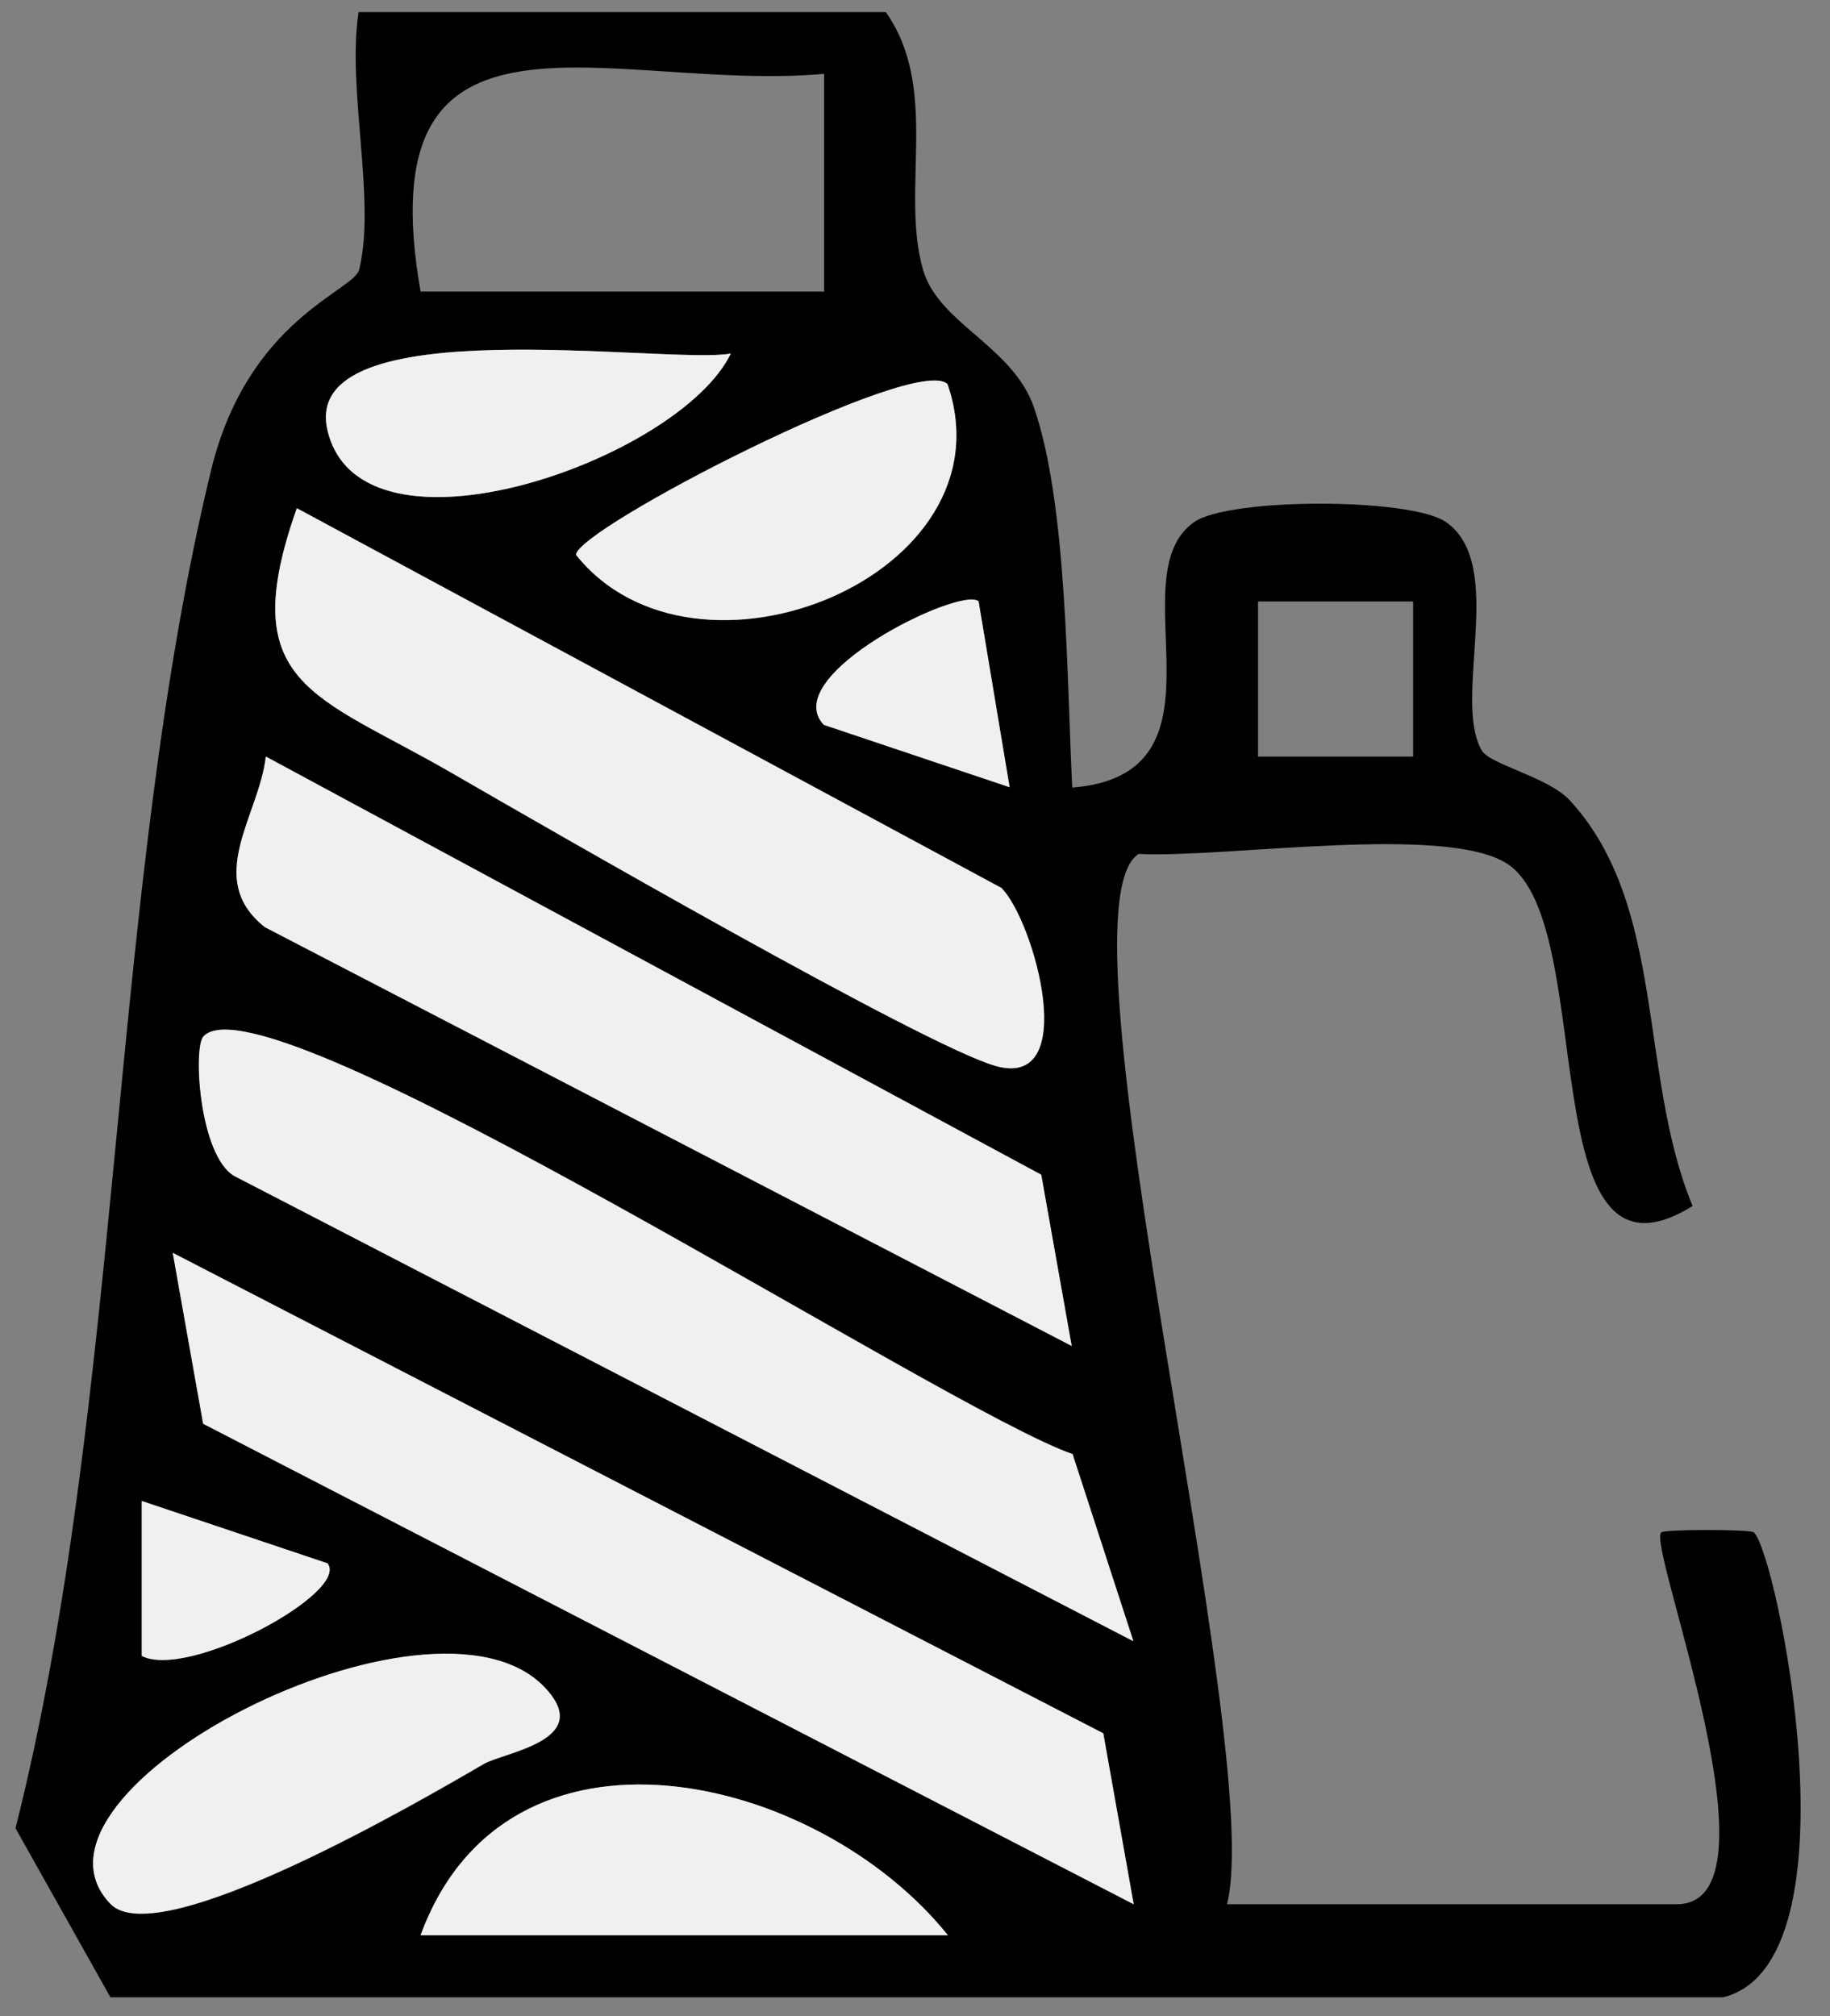
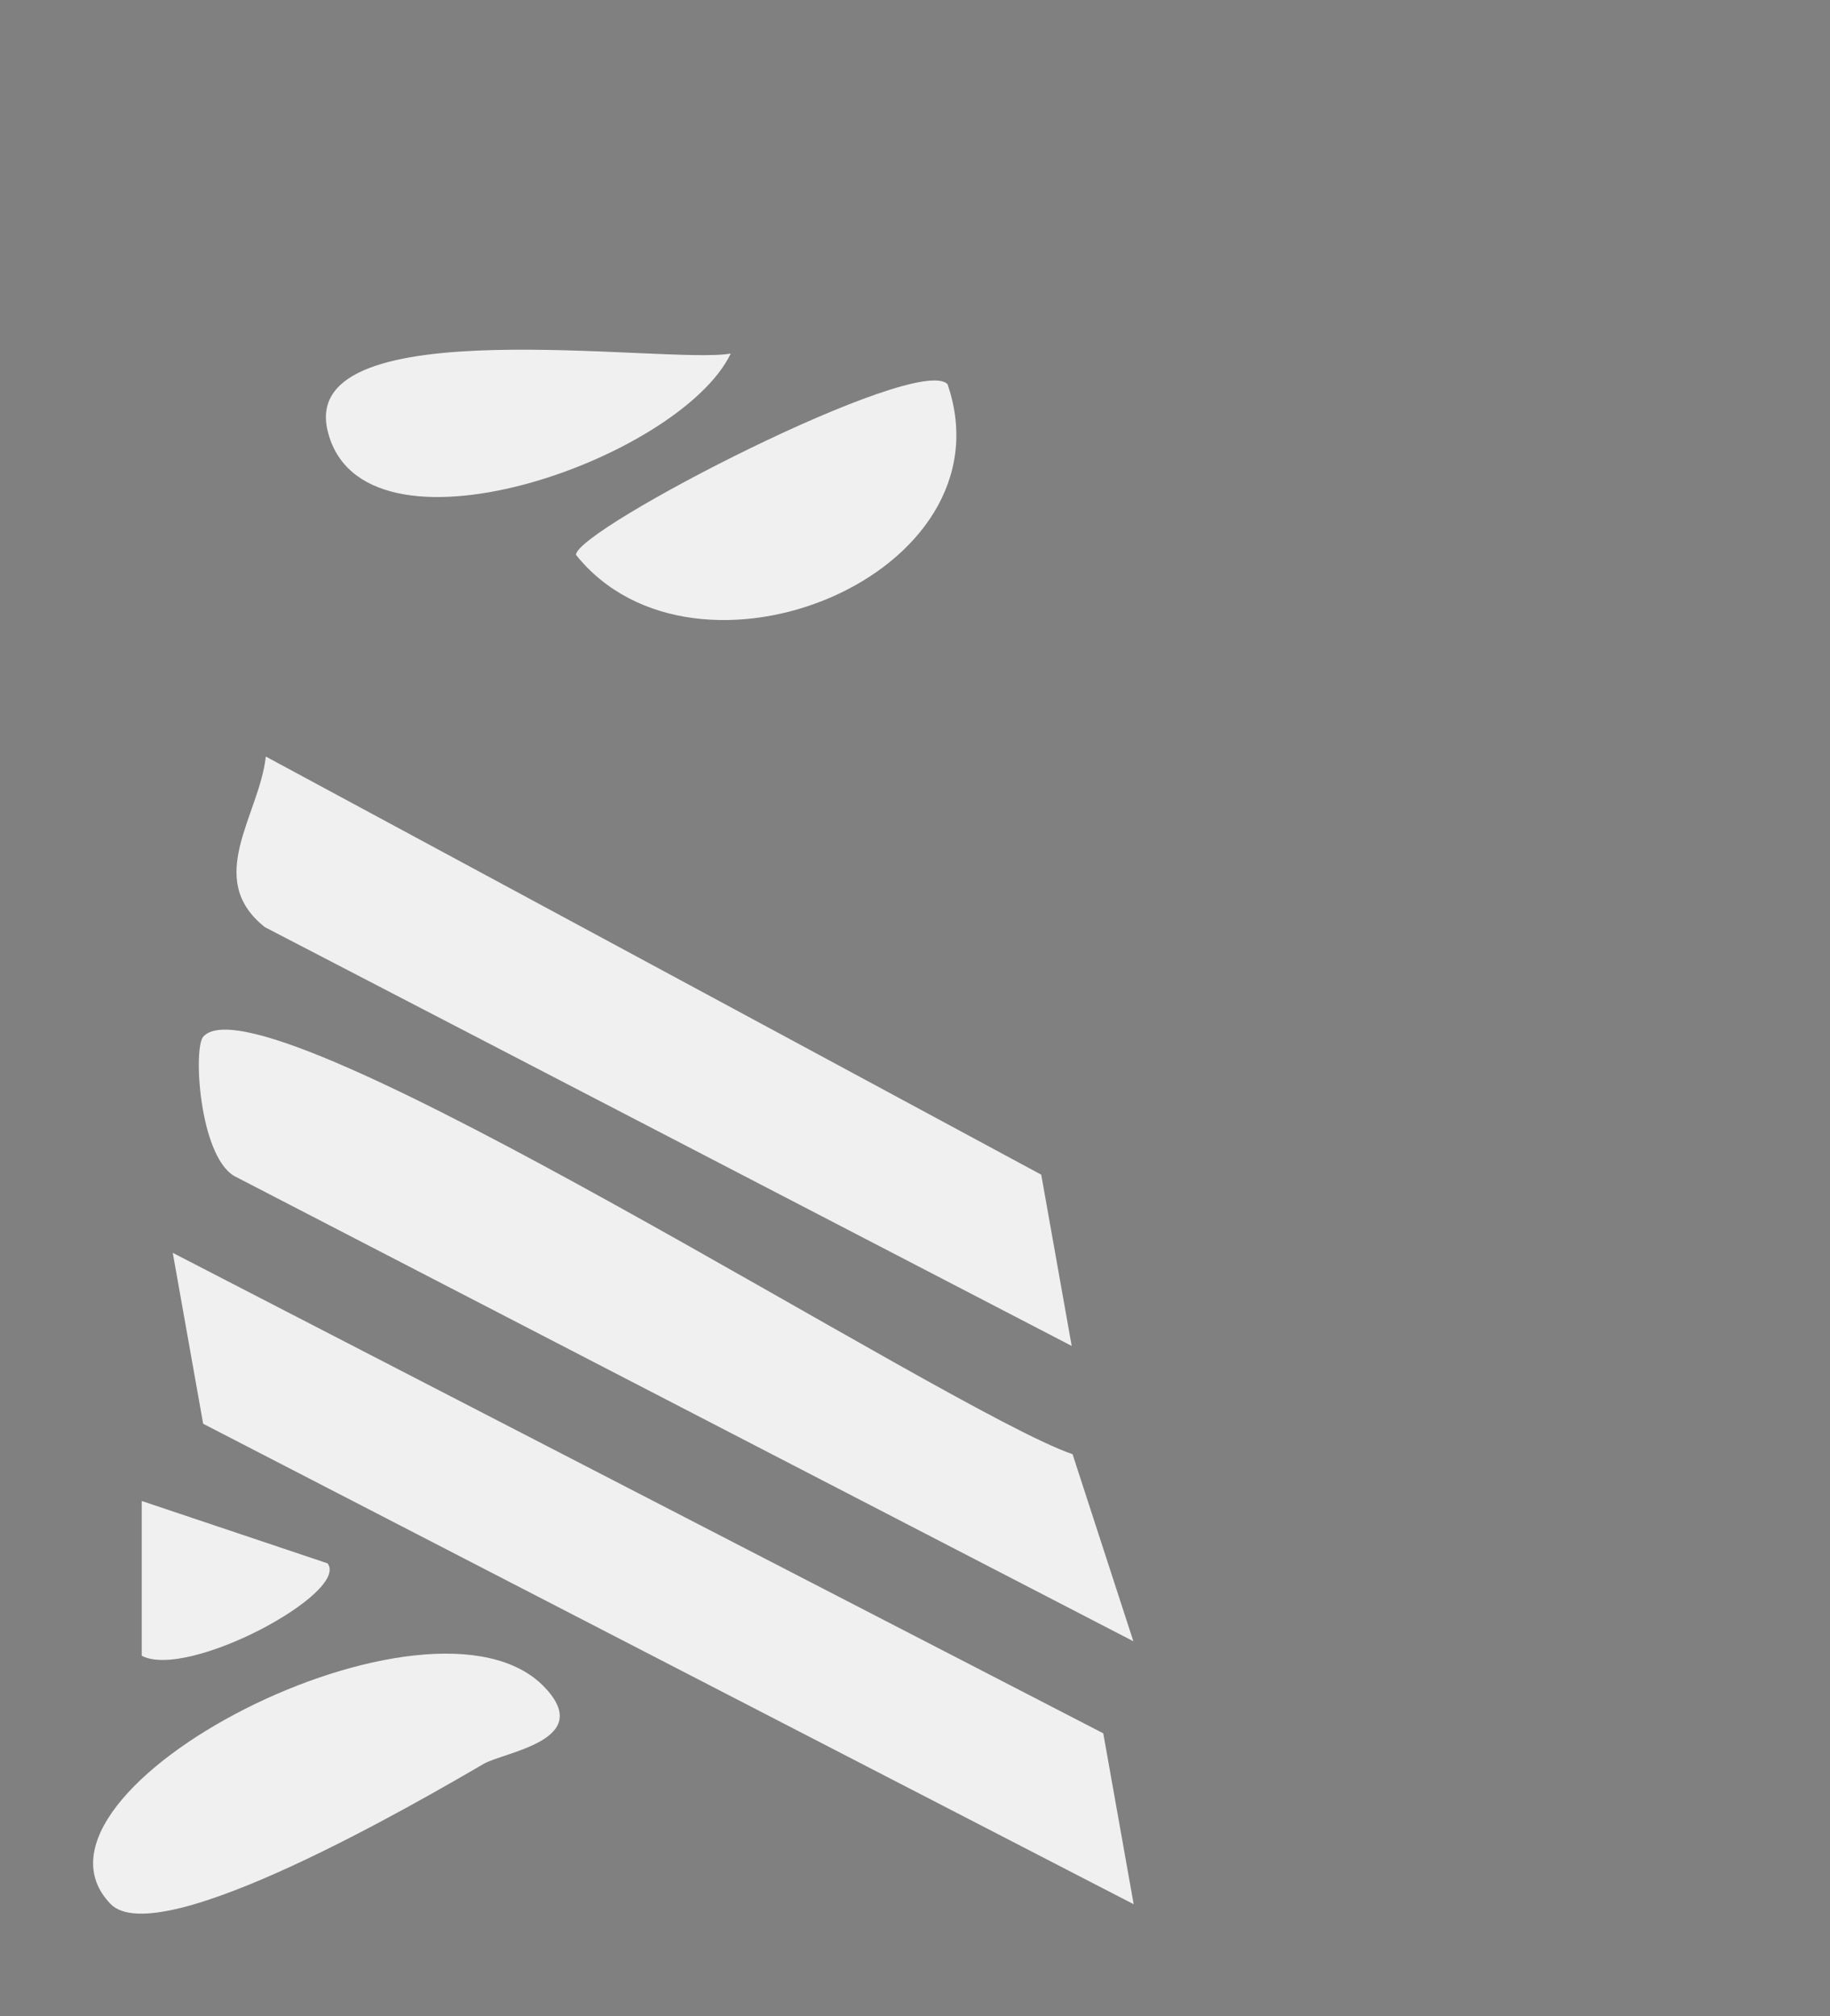
<svg xmlns="http://www.w3.org/2000/svg" width="59" height="65" viewBox="0 0 59 65" fill="none">
  <rect x="0" y="0" width="59" height="65" fill="#808080" stroke="none" />
-   <path d="M56.54 49.401C56.42 49.301 53.68 49.301 53.56 49.401C53.08 49.811 57.61 61.391 54.06 61.391H39.56C40.83 56.341 33.85 29.341 36.71 27.531C39.49 27.671 46.62 26.551 48.6 27.851C51.59 29.821 49.3 42.151 54.57 38.881C52.81 34.631 53.74 29.201 50.61 25.801C49.9 25.041 48.03 24.651 47.77 24.191C46.81 22.511 48.59 18.201 46.62 16.831C45.49 16.041 39.63 16.041 38.5 16.831C35.99 18.581 39.95 24.961 34.57 25.391C34.39 21.951 34.42 16.251 33.33 13.121C32.64 11.151 30.26 10.431 29.76 8.701C29.02 6.131 30.31 2.881 28.56 0.391H11.56C11.18 2.891 12.13 6.461 11.58 8.691C11.41 9.391 8 10.281 6.81 15.141C3.52 28.701 3.98 45.141 0.5 58.941L3.56 64.391H55.56C60.03 63.271 57.27 49.991 56.54 49.401ZM40.56 19.391H45.56V24.391H40.56V19.391ZM31.55 19.391L32.55 25.381L26.56 23.371C25.07 21.781 30.99 18.891 31.55 19.391ZM30.55 12.391C32.67 18.551 22.42 22.721 18.58 17.891C18.58 17.051 29.61 11.371 30.55 12.391ZM26.57 2.381V9.401H13.56C11.77 -0.799 19.71 2.991 26.57 2.381ZM23.56 11.401C21.91 14.831 11.64 18.441 10.56 13.881C9.62 9.901 21.53 11.761 23.56 11.401ZM9.57 16.391L32.3 28.641C33.35 29.721 34.86 35.151 32.09 34.361C29.81 33.711 17.58 26.661 14.54 24.911C10.15 22.371 7.55 22.101 9.57 16.391ZM8.57 24.391L33.57 37.881L34.55 43.391L8.54 29.891C6.57 28.331 8.36 26.291 8.57 24.391ZM6.57 33.401C8.63 31.321 30.52 45.481 34.58 46.871L36.54 52.901L7.55 37.901C6.42 37.231 6.23 33.741 6.57 33.401ZM4.57 48.391L10.56 50.401C11.28 51.341 6.06 54.161 4.57 53.391V48.391ZM3.56 61.381C0.07 57.761 13.94 50.601 17.56 54.401C19.19 56.121 16.26 56.491 15.59 56.881C13.65 58.011 5.11 63.001 3.56 61.381ZM13.56 62.391C16.35 54.781 26.35 57.151 30.56 62.391H13.56ZM6.55 45.901L5.57 40.391L35.57 55.881L36.55 61.391L6.55 45.901Z" fill="black" />
  <path d="M36.55 61.391L6.55 45.901L5.57 40.391L35.57 55.881L36.55 61.391Z" fill="#F0F0F0" />
  <path d="M34.55 43.391L8.54 29.891C6.57 28.331 8.36 26.291 8.57 24.391L33.57 37.871L34.55 43.381V43.391Z" fill="#F0F0F0" />
-   <path d="M32.3 28.643C33.35 29.723 34.85 35.153 32.09 34.363C29.8 33.713 17.58 26.663 14.54 24.903C10.15 22.373 7.55 22.093 9.57 16.383L32.3 28.633V28.643Z" fill="#F0F0F0" />
  <path d="M17.56 54.398C19.19 56.108 16.26 56.478 15.59 56.868C13.65 57.998 5.11 62.988 3.56 61.378C0.07 57.748 13.94 50.588 17.56 54.398Z" fill="#F0F0F0" />
-   <path d="M30.56 62.39H13.56C16.35 54.78 26.35 57.15 30.56 62.39Z" fill="#F0F0F0" />
  <path d="M30.55 12.388C32.66 18.548 22.42 22.708 18.57 17.888C18.57 17.058 29.6 11.368 30.55 12.388Z" fill="#F0F0F0" />
  <path d="M23.56 11.398C21.91 14.828 11.64 18.438 10.56 13.878C9.62 9.898 21.53 11.768 23.56 11.398Z" fill="#F0F0F0" />
-   <path d="M31.55 19.387L32.55 25.378L26.56 23.367C25.06 21.777 30.99 18.878 31.55 19.387Z" fill="#F0F0F0" />
  <path d="M10.56 50.401C11.29 51.341 6.06 54.161 4.57 53.381V48.391L10.56 50.401Z" fill="#F0F0F0" />
  <path d="M6.57 33.403C8.63 31.323 30.53 45.493 34.58 46.883L36.54 52.913L7.55 37.913C6.42 37.243 6.22 33.753 6.56 33.413L6.57 33.403Z" fill="#F0F0F0" />
</svg>